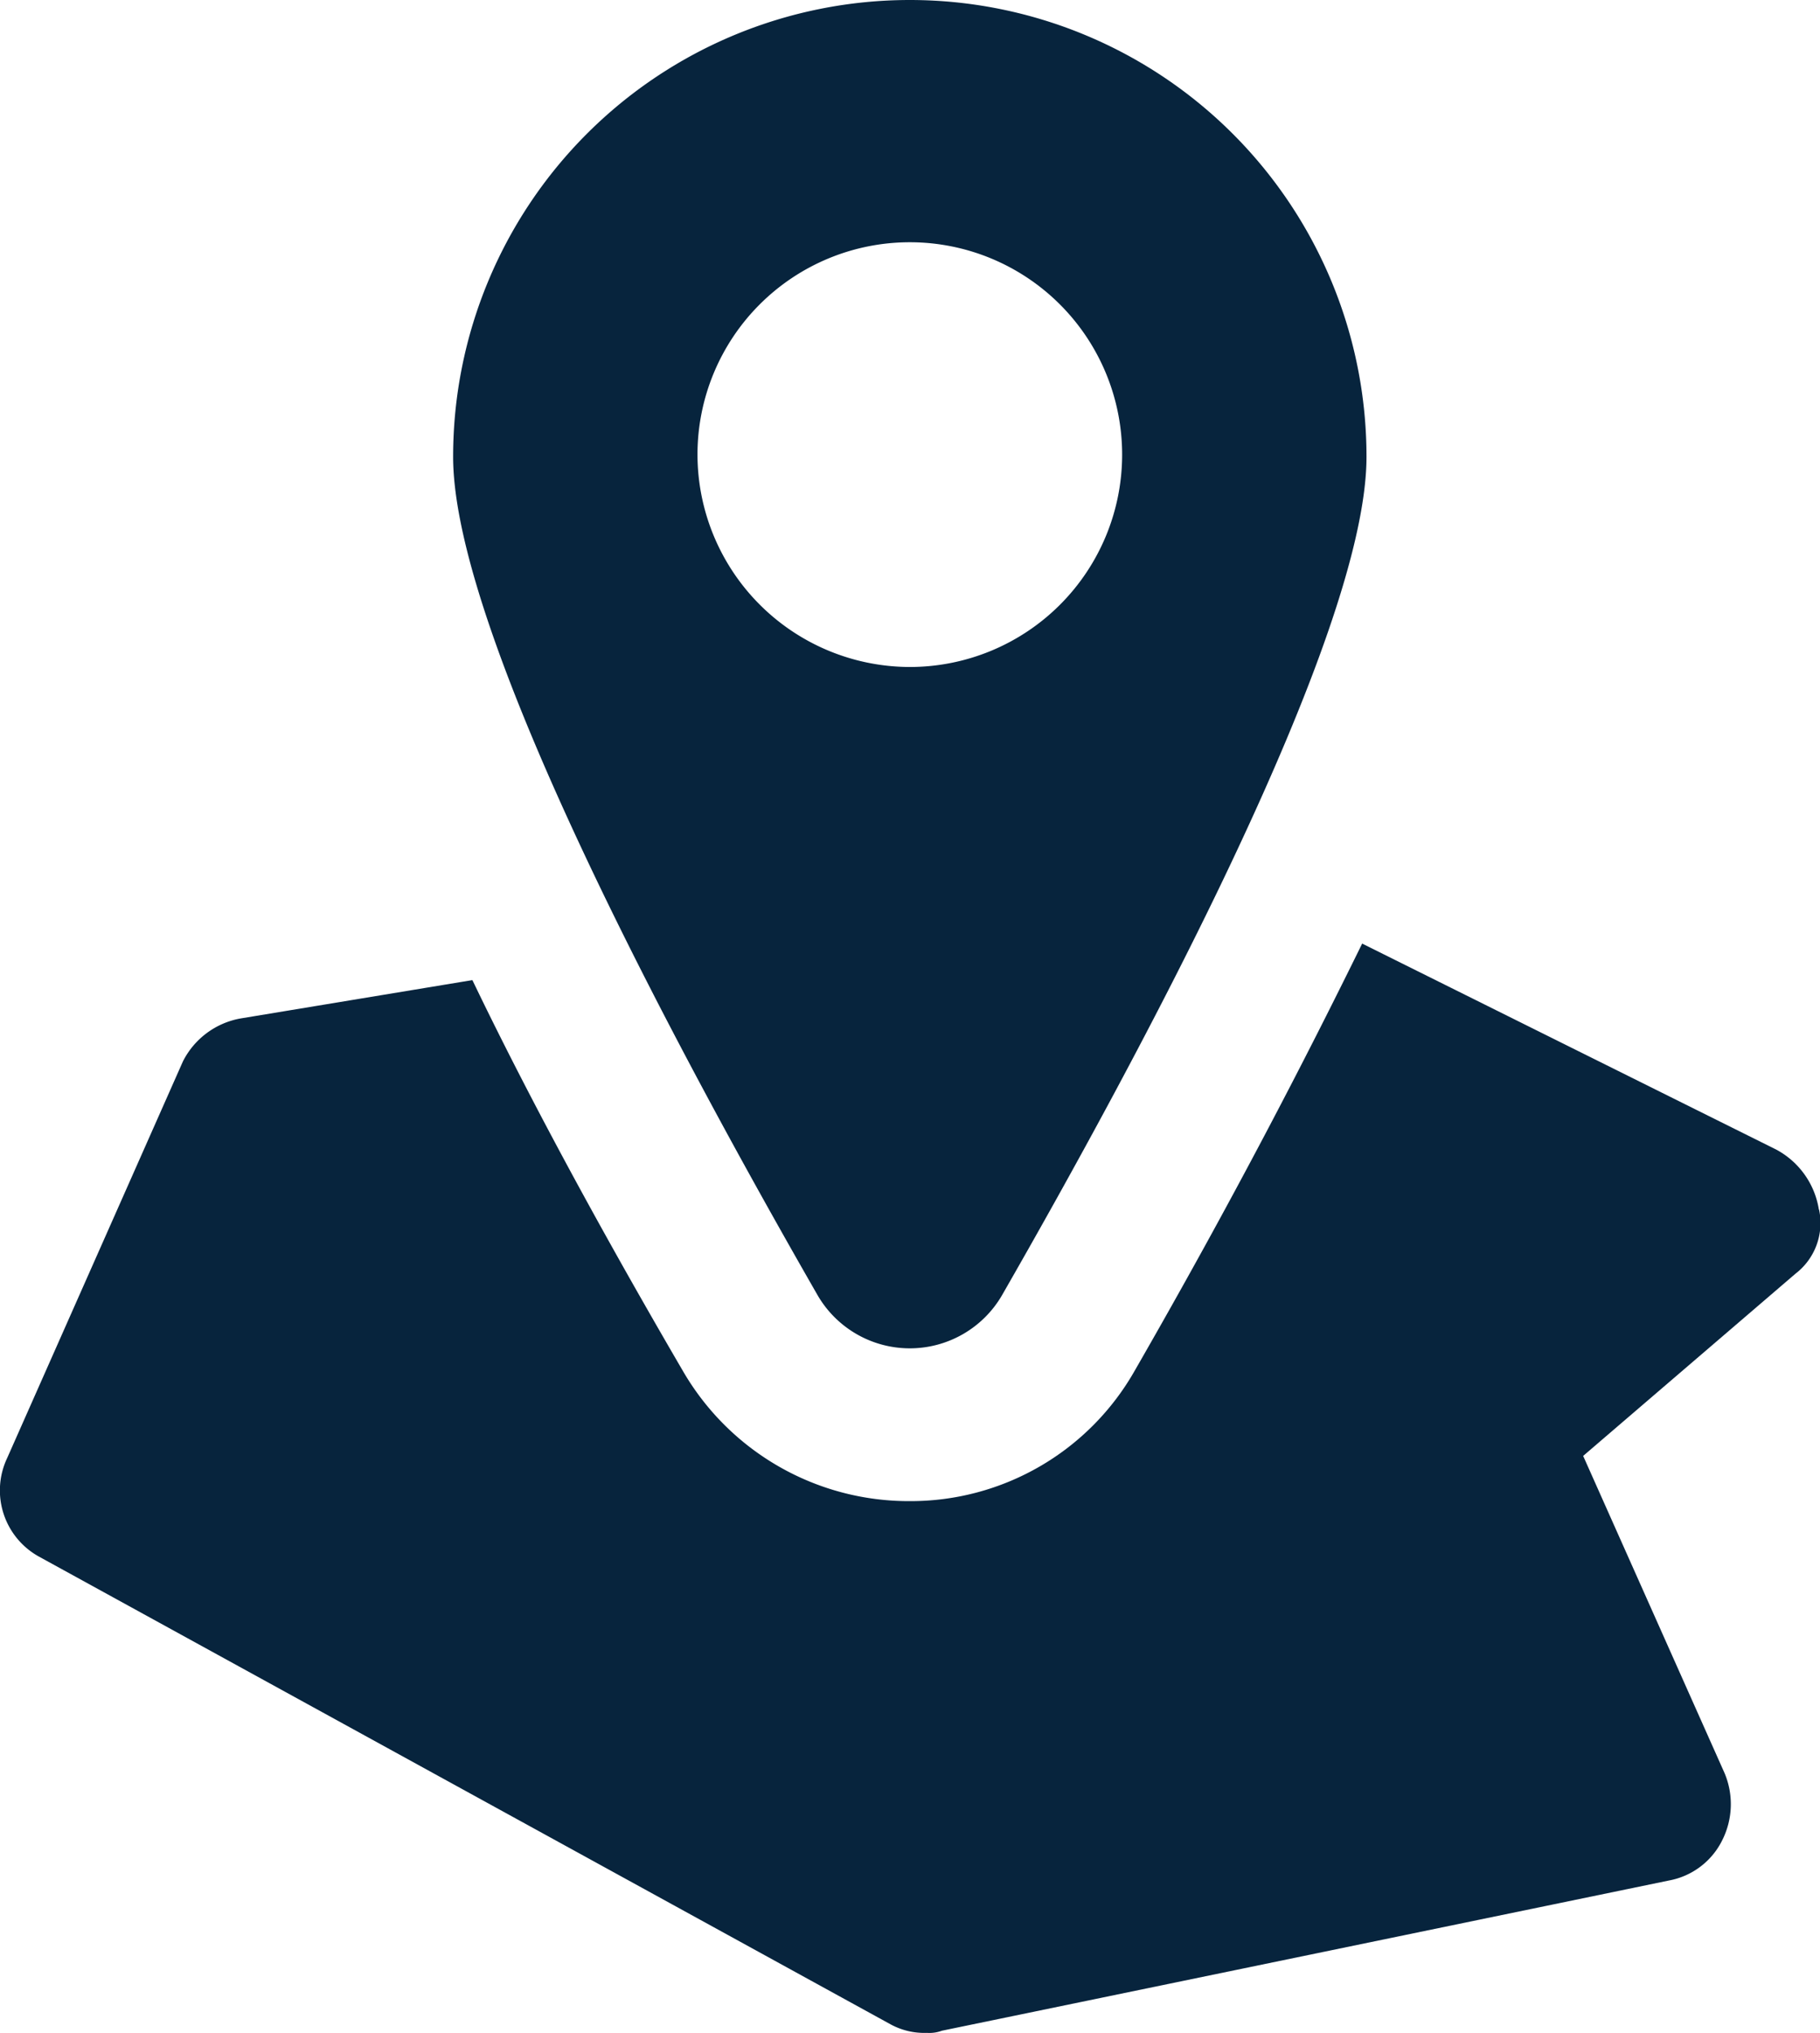
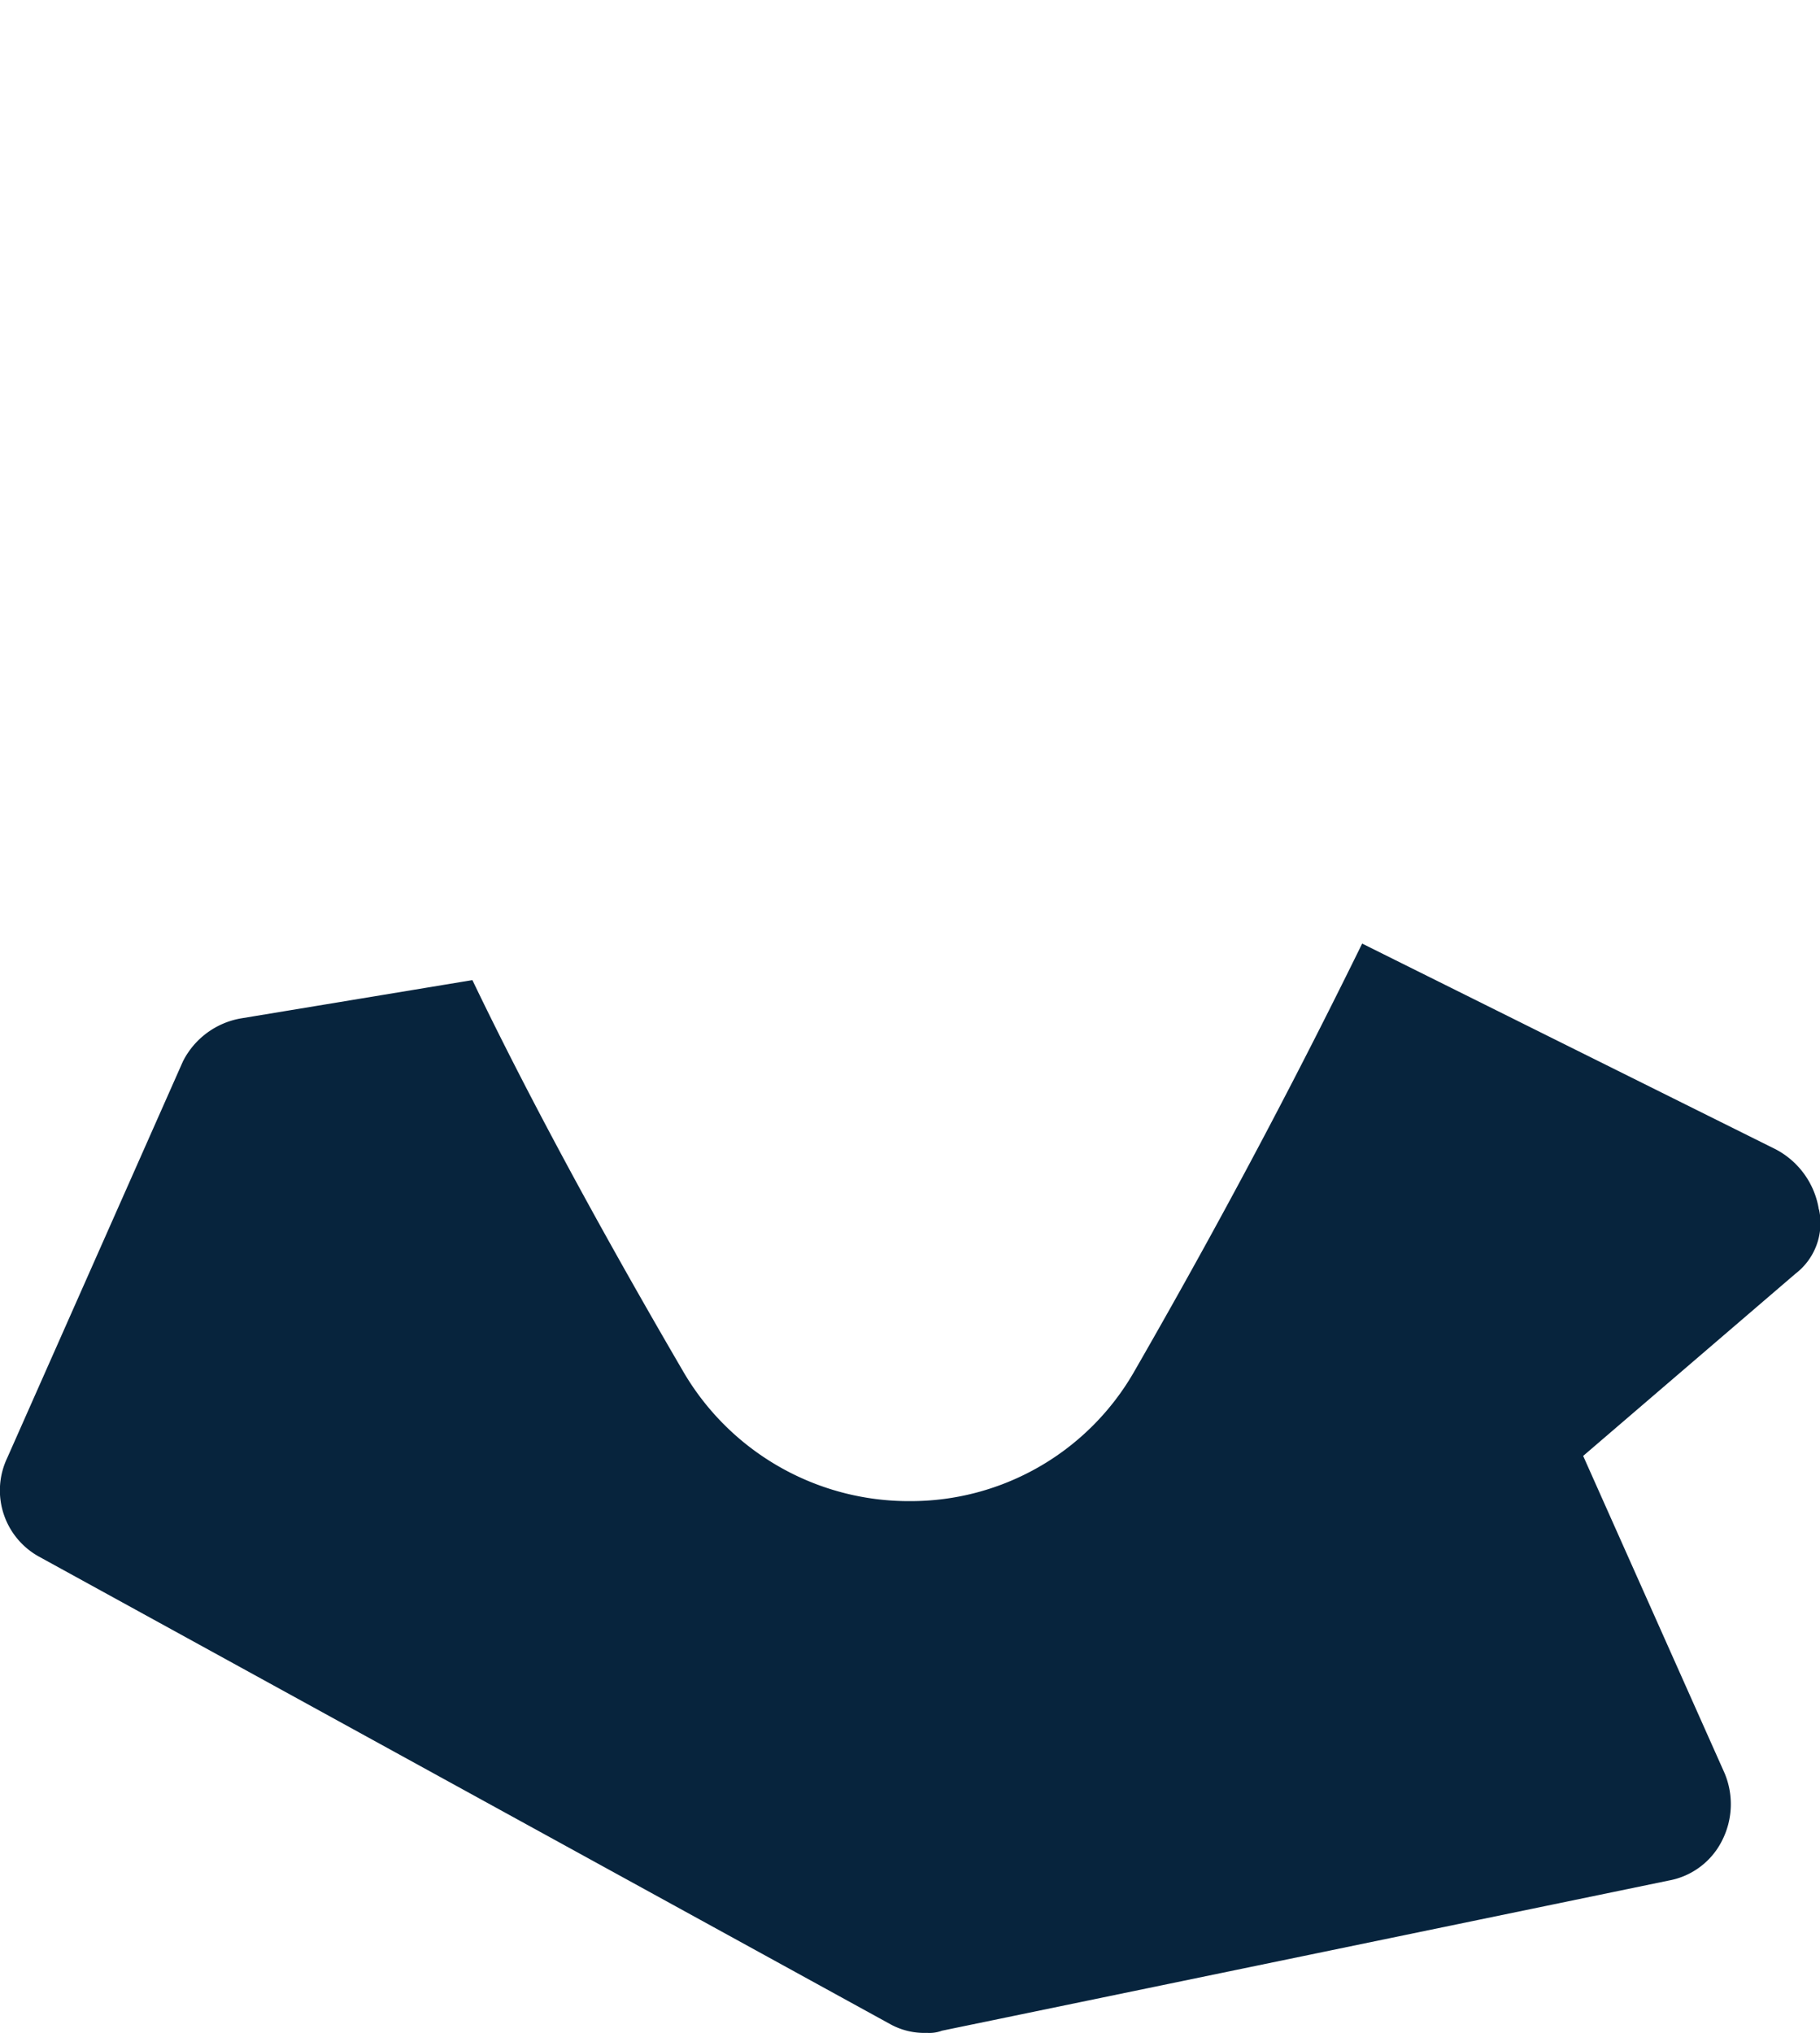
<svg xmlns="http://www.w3.org/2000/svg" width="14.255" height="15.92" viewBox="0 0 14.255 15.92">
  <g transform="translate(-90.815 -31.2)">
    <path d="M105.061,561.28a.647.647,0,0,0-.336-.47l-3.241-1.612c-.437.89-1.008,2-1.78,3.342a2.018,2.018,0,0,1-1.763,1.024,2.045,2.045,0,0,1-1.78-1.024c-.705-1.209-1.243-2.217-1.646-3.056l-1.814.3a.63.63,0,0,0-.453.336l-1.377,3.107a.592.592,0,0,0,.252.773l6.667,3.661a.552.552,0,0,0,.285.067.285.285,0,0,0,.118-.017l5.693-1.176a.583.583,0,0,0,.42-.319.627.627,0,0,0,.017-.521l-1.108-2.485,1.663-1.427a.5.5,0,0,0,.185-.5Z" transform="translate(0 -520.609)" fill="#07243d" />
-     <path d="M348.7,41.343c1.041-1.814,2.855-5.156,2.855-6.566a3.577,3.577,0,1,0-7.154,0c0,1.411,1.814,4.753,2.855,6.566A.835.835,0,0,0,348.7,41.343Zm-2.385-6.583a1.663,1.663,0,1,1,1.663,1.663A1.666,1.666,0,0,1,346.315,34.76Z" transform="translate(-250.037 0)" fill="#07243d" />
  </g>
</svg>